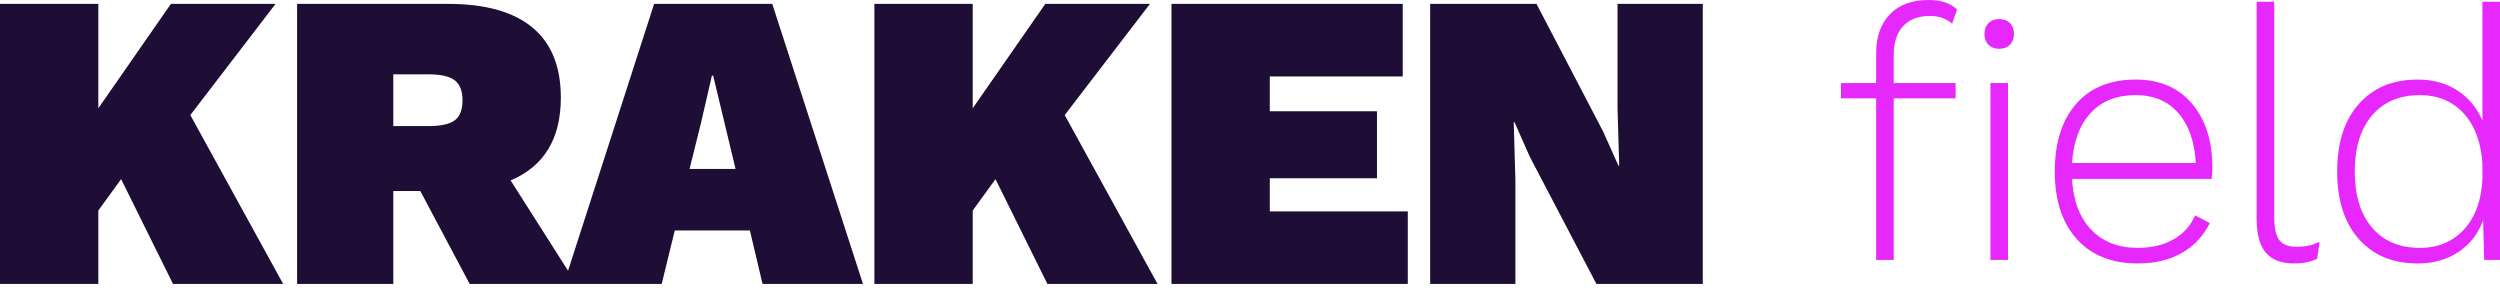
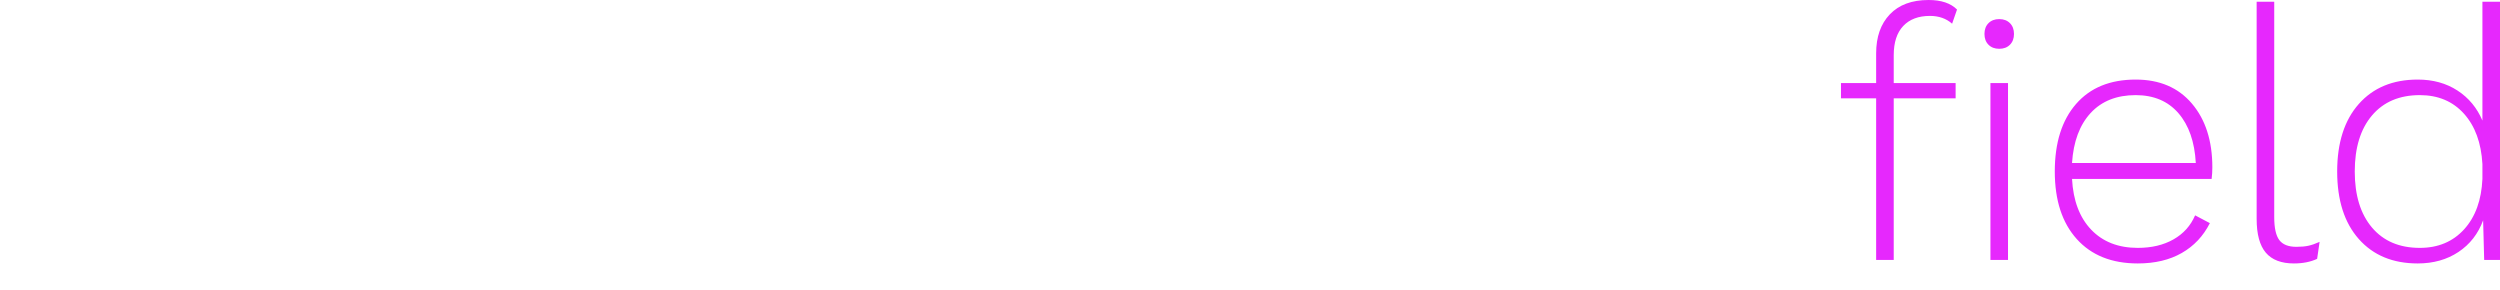
<svg xmlns="http://www.w3.org/2000/svg" width="310" height="36" viewBox="0 0 310 36" fill="none">
-   <path d="M12.192 35.21V26.107L15.018 22.213L21.454 35.21H35.112L23.6 14.268L34.17 0.482H21.193L12.192 13.426V0.482H0V35.21H12.192ZM48.77 35.21V23.687H52.119L58.241 35.21H71.48L63.317 22.371C67.468 20.617 69.544 17.197 69.544 12.111C69.544 8.252 68.367 5.349 66.012 3.403C63.657 1.456 60.177 0.482 55.572 0.482H36.839V35.21H48.77ZM53.113 15.636H48.77V9.217H53.113C54.648 9.217 55.738 9.462 56.383 9.953C57.029 10.444 57.352 11.269 57.352 12.427C57.352 13.619 57.029 14.452 56.383 14.926C55.738 15.399 54.648 15.636 53.113 15.636ZM82.05 35.21L83.672 28.58H92.987L94.557 35.21H107.011L95.76 0.482H81.109L69.91 35.21H82.05ZM91.208 20.951H85.504L86.917 15.268L88.277 9.375H88.434L91.208 20.951ZM120.616 35.21V26.107L123.442 22.213L129.878 35.21H143.536L132.024 14.268L142.594 0.482H129.617L120.616 13.426V0.482H108.424V35.21H120.616ZM174.566 35.21V26.212H157.455V22.108H170.746V13.794H157.455V9.48H173.938V0.482H145.263V35.21H174.566ZM187.91 35.21V22.319L187.701 15.163H187.805L189.689 19.425L197.957 35.21H211.144V0.482H200.573V13.374L200.783 20.53H200.678L198.794 16.32L190.526 0.482H177.34V35.21H187.91Z" fill="#1E0D35" />
  <path d="M234.822 32.228V12.19H242.497V10.304H234.822V6.84C234.822 5.262 235.214 4.056 235.999 3.223C236.784 2.39 237.889 1.973 239.313 1.973C240.418 1.973 241.334 2.295 242.061 2.938L242.671 1.184C241.886 0.395 240.709 0 239.139 0C237.075 0 235.476 0.592 234.342 1.776C233.209 2.96 232.642 4.575 232.642 6.621V10.304H228.281V12.19H232.642V32.228H234.822ZM247.904 6.051C248.456 6.051 248.9 5.883 249.234 5.547C249.568 5.211 249.735 4.765 249.735 4.209C249.735 3.654 249.568 3.208 249.234 2.872C248.9 2.536 248.456 2.368 247.904 2.368C247.352 2.368 246.908 2.536 246.574 2.872C246.24 3.208 246.073 3.654 246.073 4.209C246.073 4.765 246.24 5.211 246.574 5.547C246.908 5.883 247.352 6.051 247.904 6.051ZM248.994 32.228V10.304H246.814V32.228H248.994ZM265.085 32.667C267.207 32.667 269.024 32.236 270.536 31.373C272.048 30.511 273.21 29.276 274.024 27.668L272.193 26.703C271.641 27.989 270.747 28.983 269.511 29.685C268.276 30.387 266.8 30.737 265.085 30.737C262.672 30.737 260.746 29.985 259.307 28.479C257.868 26.974 257.076 24.876 256.931 22.187H274.242C274.301 21.719 274.33 21.237 274.33 20.74C274.33 17.466 273.487 14.835 271.8 12.847C270.114 10.86 267.789 9.866 264.823 9.866C261.655 9.866 259.191 10.874 257.432 12.891C255.673 14.908 254.794 17.7 254.794 21.266C254.794 24.832 255.702 27.624 257.519 29.641C259.336 31.658 261.858 32.667 265.085 32.667ZM272.28 20.214H256.931C257.105 17.554 257.875 15.486 259.242 14.009C260.608 12.533 262.469 11.795 264.823 11.795C267.062 11.795 268.828 12.54 270.122 14.031C271.415 15.522 272.135 17.583 272.28 20.214ZM284.446 32.667C285.551 32.667 286.51 32.477 287.324 32.097L287.63 29.992C287.106 30.226 286.641 30.387 286.234 30.474C285.827 30.562 285.333 30.606 284.752 30.606C283.763 30.606 283.058 30.328 282.637 29.773C282.215 29.217 282.004 28.267 282.004 26.923V0.219H279.824V27.142C279.824 29.042 280.202 30.438 280.958 31.329C281.714 32.221 282.877 32.667 284.446 32.667ZM299.796 32.667C301.744 32.667 303.43 32.192 304.854 31.242C306.279 30.291 307.296 28.983 307.907 27.317L308.038 32.228H310V0.219H307.82V14.952C307.151 13.374 306.119 12.131 304.724 11.225C303.328 10.319 301.686 9.866 299.796 9.866C296.714 9.866 294.28 10.874 292.492 12.891C290.704 14.908 289.81 17.7 289.81 21.266C289.81 24.832 290.704 27.624 292.492 29.641C294.28 31.658 296.714 32.667 299.796 32.667ZM300.058 30.737C297.528 30.737 295.552 29.897 294.127 28.216C292.703 26.535 291.99 24.219 291.99 21.266C291.99 18.314 292.703 15.997 294.127 14.316C295.552 12.636 297.528 11.795 300.058 11.795C302.325 11.795 304.149 12.562 305.53 14.097C306.911 15.632 307.674 17.715 307.82 20.345V22.187C307.703 24.818 306.947 26.901 305.552 28.435C304.157 29.97 302.325 30.737 300.058 30.737Z" fill="#E628FD" />
</svg>